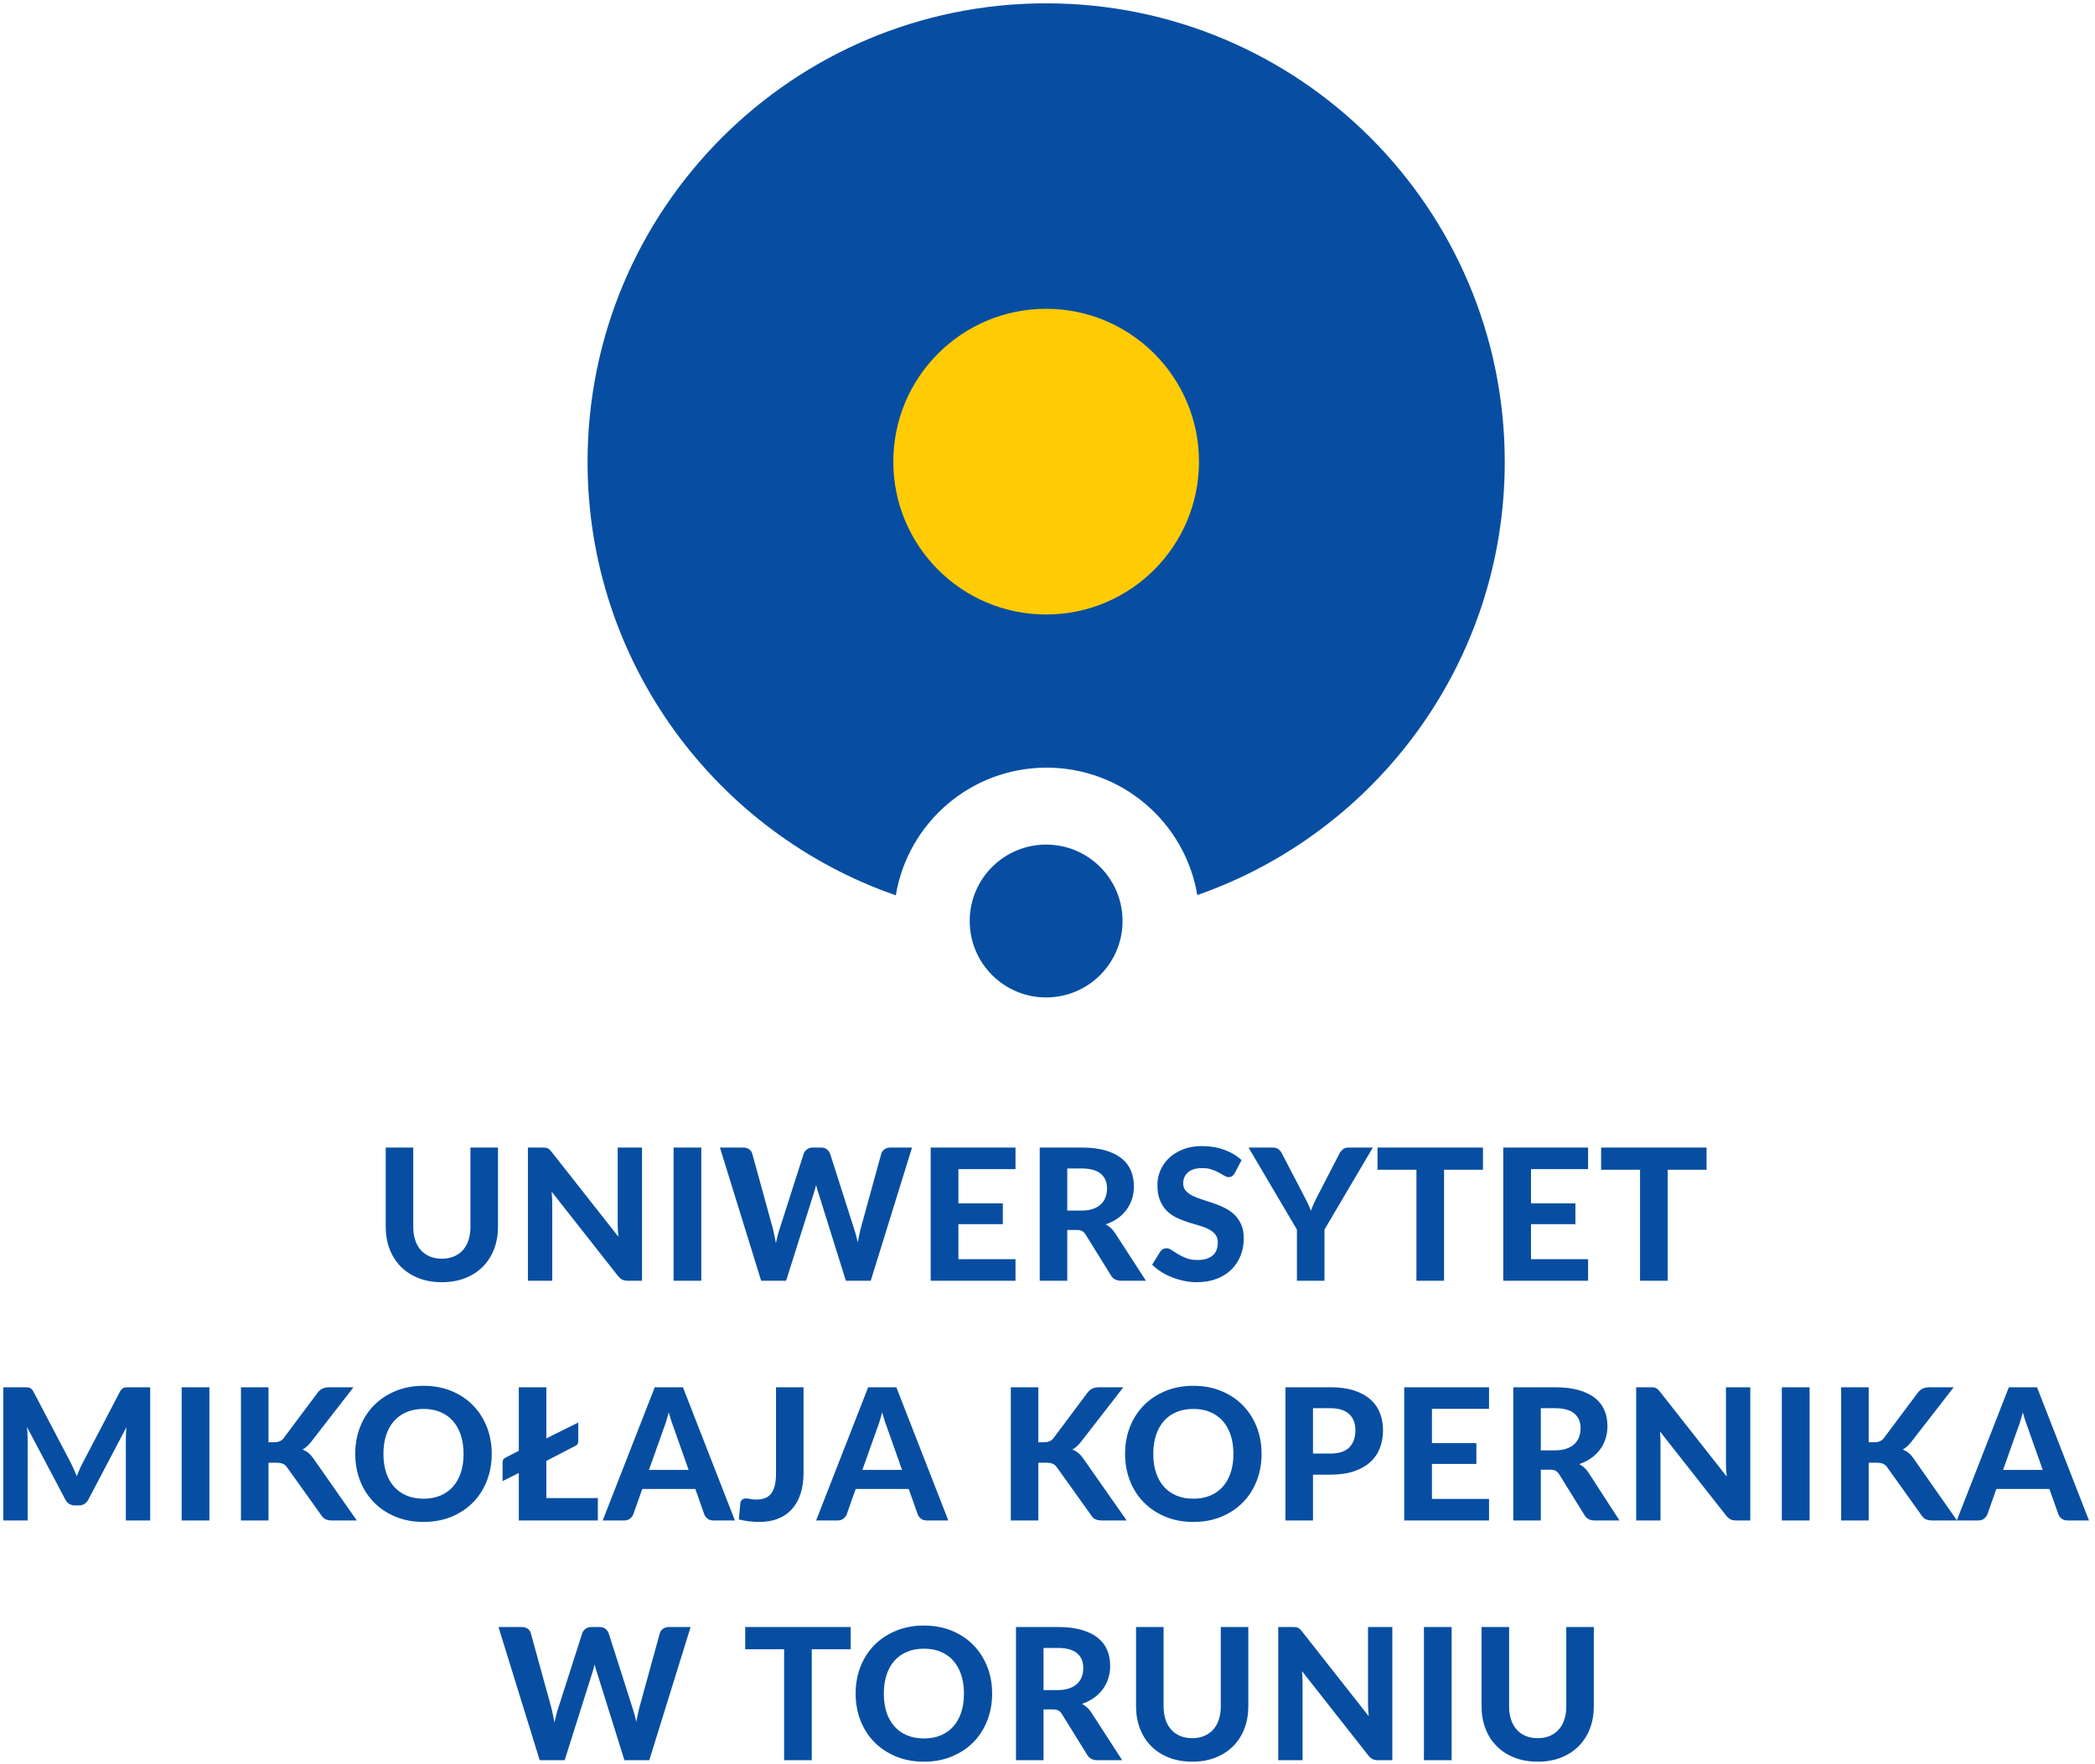
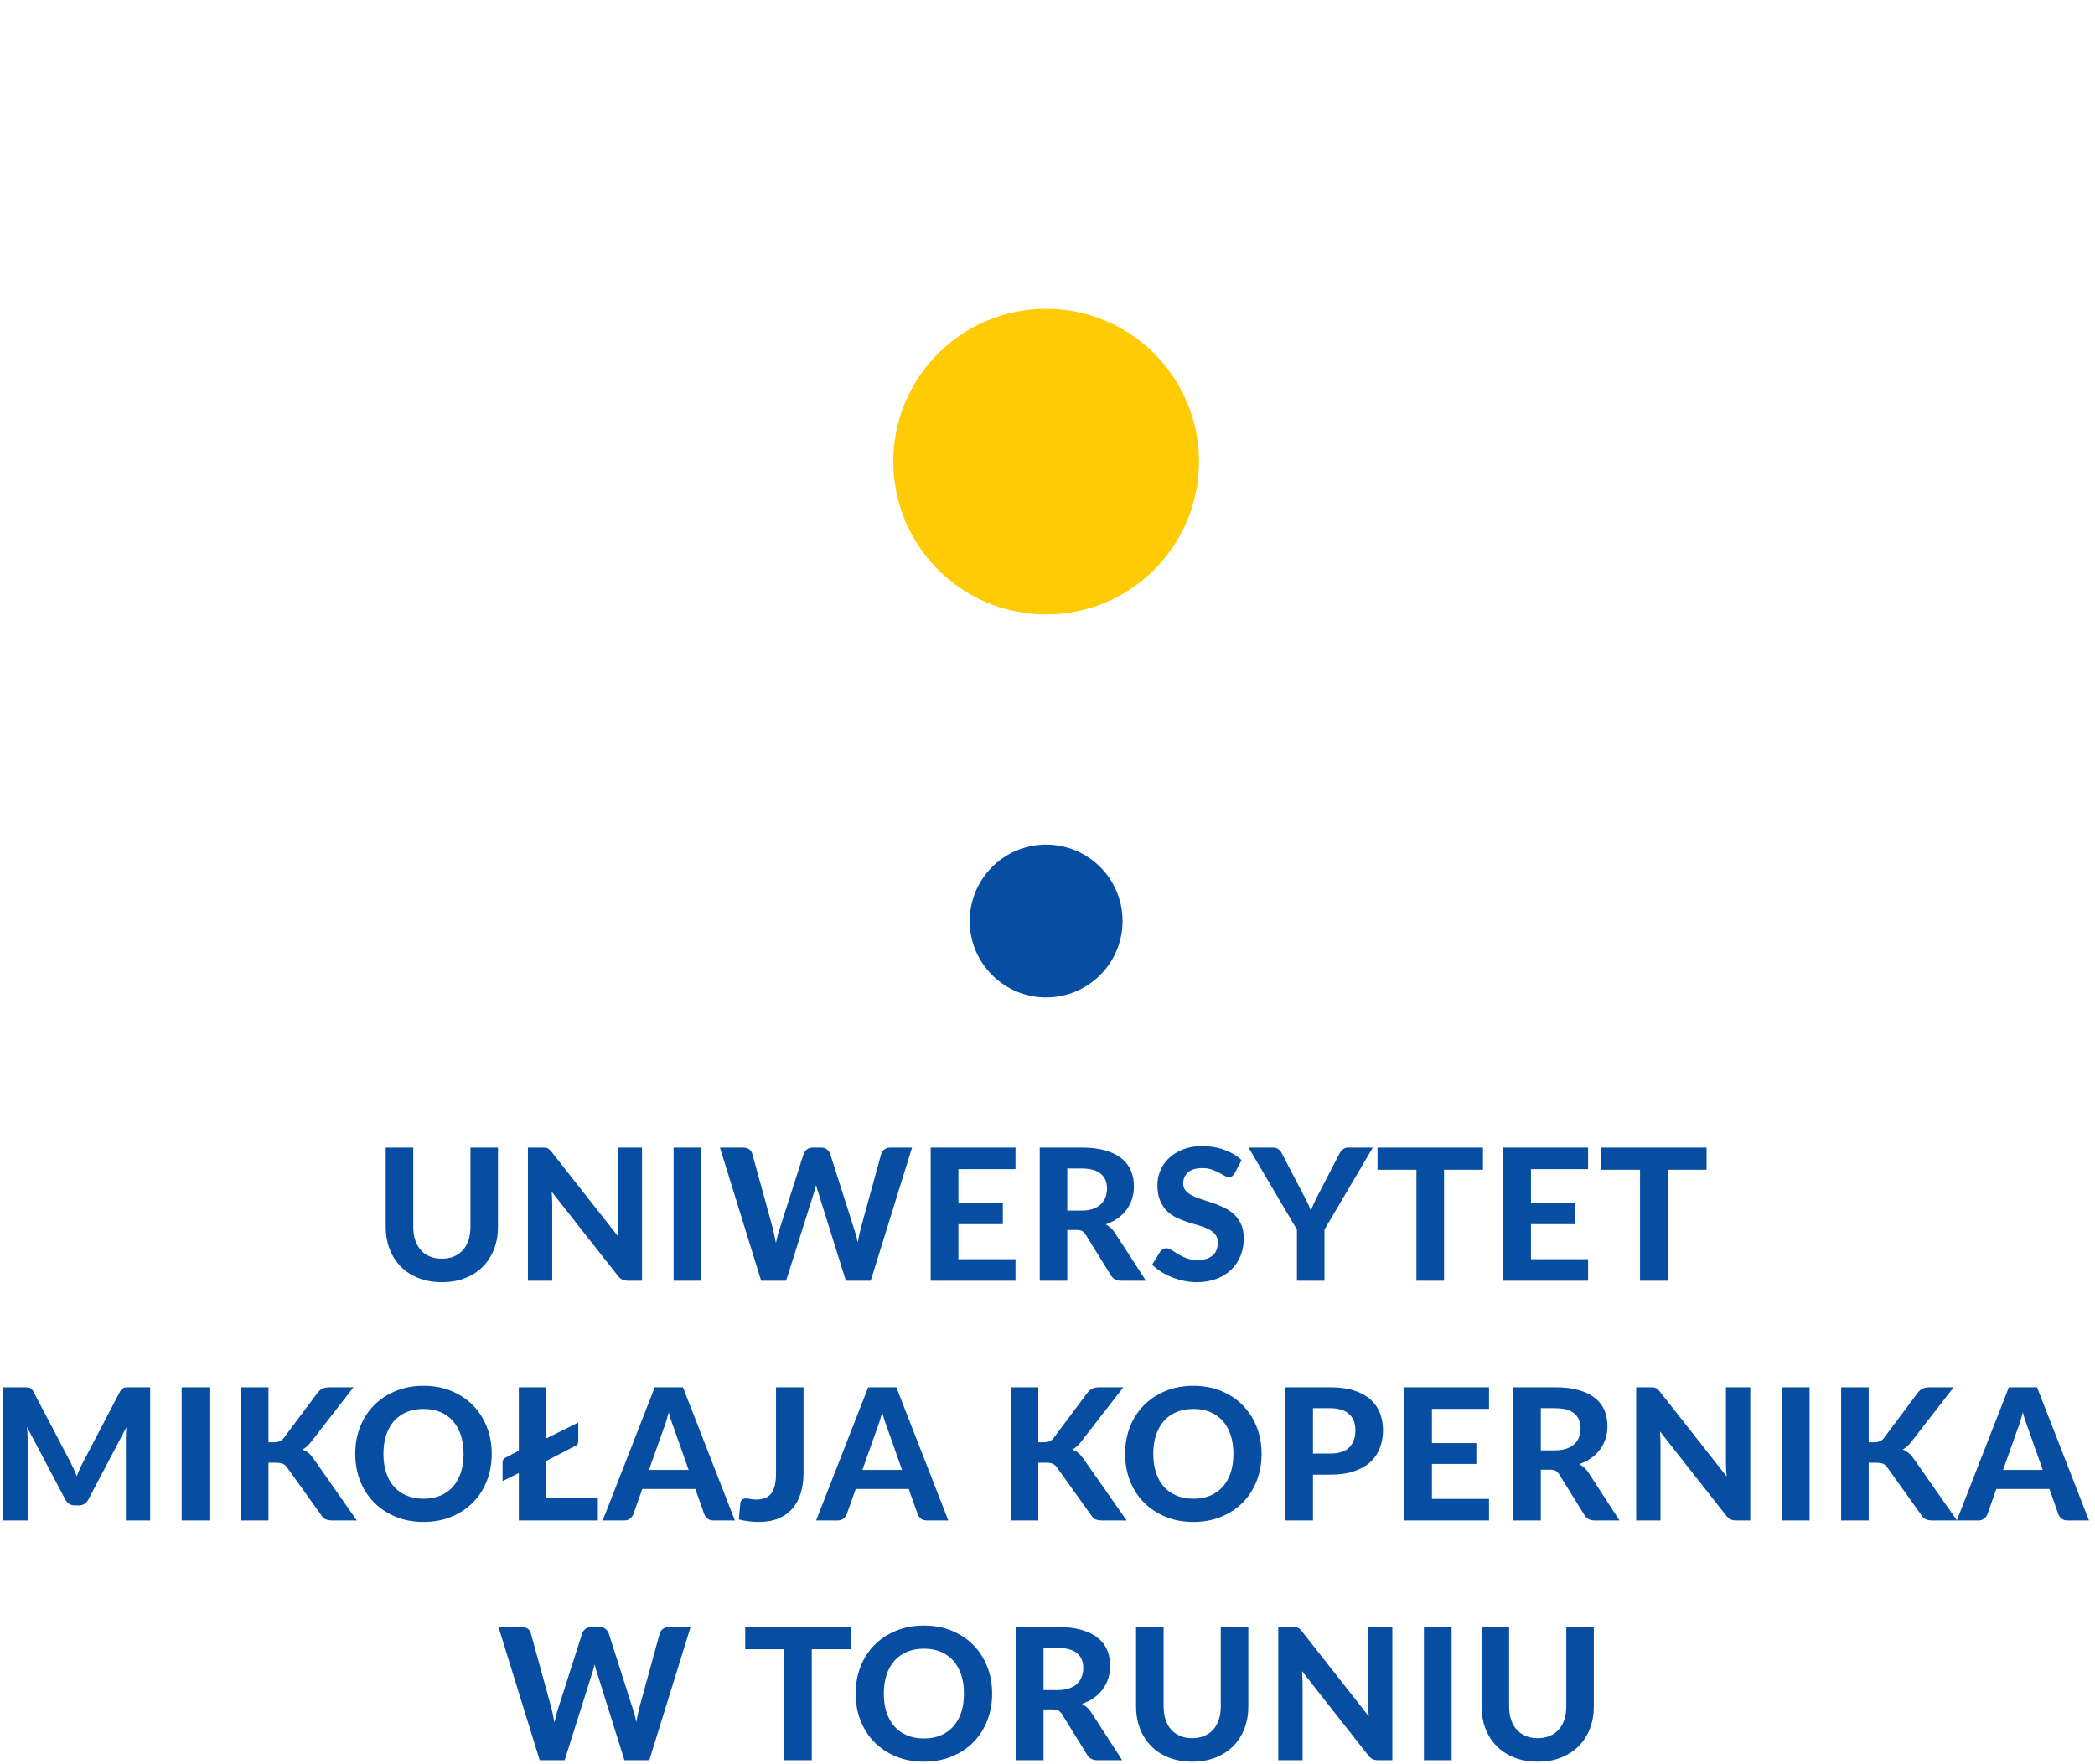
<svg xmlns="http://www.w3.org/2000/svg" width="291" height="245" viewBox="0 0 291 245" fill="none">
  <path d="M119.788 204.17L121.79 198.534C121.908 198.236 122.031 197.886 122.159 197.482C122.287 197.078 122.41 196.643 122.529 196.175C122.656 196.635 122.786 197.064 122.918 197.463C123.05 197.862 123.175 198.211 123.294 198.509L125.296 204.17H119.788ZM120.591 192.694L113.361 211.194H116.358C116.681 211.194 116.948 211.108 117.161 210.934C117.374 210.759 117.522 210.566 117.607 210.354L118.856 206.821H126.226L127.476 210.354C127.578 210.6 127.733 210.802 127.941 210.959C128.149 211.116 128.419 211.194 128.751 211.194H131.722L124.505 192.694H120.591ZM105.444 211.399C106.473 211.399 107.373 211.237 108.146 210.914C108.92 210.592 109.563 210.13 110.078 209.531C110.593 208.932 110.977 208.214 111.232 207.376C111.487 206.539 111.614 205.602 111.614 204.565V192.694H107.79V204.654C107.79 205.317 107.732 205.88 107.618 206.344C107.503 206.807 107.331 207.183 107.101 207.472C106.872 207.761 106.587 207.969 106.247 208.097C105.907 208.224 105.508 208.288 105.049 208.288C104.717 208.288 104.438 208.263 104.214 208.211C103.988 208.16 103.804 208.135 103.659 208.135C103.403 208.135 103.208 208.196 103.072 208.319C102.936 208.443 102.855 208.607 102.83 208.811L102.626 211.055C103.128 211.174 103.605 211.261 104.06 211.316C104.515 211.371 104.976 211.399 105.444 211.399ZM90.143 204.17L92.145 198.534C92.265 198.236 92.388 197.886 92.516 197.482C92.642 197.078 92.766 196.643 92.886 196.175C93.013 196.635 93.142 197.064 93.274 197.463C93.406 197.862 93.531 198.211 93.65 198.509L95.652 204.17H90.143ZM90.947 192.694L83.718 211.194H86.714C87.037 211.194 87.305 211.108 87.517 210.934C87.729 210.759 87.879 210.566 87.964 210.354L89.213 206.821H96.583L97.832 210.354C97.934 210.6 98.089 210.802 98.298 210.959C98.506 211.116 98.775 211.194 99.107 211.194H102.078L94.861 192.694H90.947ZM64.007 204.559C63.752 205.328 63.384 205.981 62.903 206.516C62.423 207.051 61.841 207.461 61.157 207.746C60.473 208.031 59.697 208.173 58.83 208.173C57.963 208.173 57.185 208.031 56.497 207.746C55.809 207.461 55.224 207.051 54.743 206.516C54.263 205.981 53.895 205.328 53.641 204.559C53.386 203.789 53.259 202.916 53.259 201.939C53.259 200.97 53.386 200.101 53.641 199.331C53.895 198.562 54.263 197.907 54.743 197.367C55.224 196.828 55.809 196.415 56.497 196.131C57.185 195.846 57.963 195.703 58.83 195.703C59.697 195.703 60.473 195.846 61.157 196.131C61.841 196.415 62.423 196.828 62.903 197.367C63.384 197.907 63.752 198.562 64.007 199.331C64.262 200.101 64.389 200.97 64.389 201.939C64.389 202.916 64.262 203.789 64.007 204.559ZM65.695 195.2C64.867 194.355 63.87 193.691 62.706 193.211C61.541 192.731 60.249 192.49 58.83 192.49C57.41 192.49 56.118 192.731 54.954 193.211C53.789 193.691 52.791 194.352 51.958 195.193C51.125 196.035 50.48 197.032 50.026 198.184C49.571 199.335 49.344 200.587 49.344 201.939C49.344 203.29 49.571 204.544 50.026 205.699C50.48 206.856 51.125 207.855 51.958 208.695C52.791 209.537 53.789 210.198 54.954 210.679C56.118 211.159 57.41 211.399 58.83 211.399C60.249 211.399 61.541 211.159 62.706 210.679C63.87 210.198 64.867 209.537 65.695 208.695C66.524 207.855 67.166 206.856 67.621 205.699C68.076 204.544 68.303 203.29 68.303 201.939C68.303 200.596 68.076 199.348 67.621 198.196C67.166 197.045 66.524 196.046 65.695 195.2ZM42.829 201.805C42.591 201.613 42.322 201.458 42.025 201.339C42.434 201.127 42.829 200.774 43.211 200.281L49.101 192.694H45.787C45.404 192.694 45.081 192.752 44.817 192.866C44.554 192.982 44.311 193.188 44.091 193.485L39.412 199.745C39.131 200.137 38.677 200.332 38.048 200.332H37.295V192.694H33.47V211.194H37.295V203.175H38.366C38.766 203.175 39.075 203.224 39.297 203.321C39.517 203.42 39.709 203.583 39.87 203.813L44.626 210.468C44.703 210.587 44.783 210.691 44.868 210.78C44.953 210.87 45.056 210.944 45.175 211.004C45.294 211.064 45.432 211.11 45.589 211.144C45.746 211.178 45.935 211.194 46.156 211.194H49.56L43.517 202.564C43.296 202.249 43.066 201.996 42.829 201.805ZM72.064 211.194H83.042V208.084H75.89V202.92L79.854 200.867C80.169 200.748 80.326 200.506 80.326 200.141V197.591L75.89 199.796V192.694H72.064V201.518L70.228 202.461C69.948 202.589 69.808 202.806 69.808 203.111V205.725L72.064 204.604V211.194ZM25.233 211.194H29.084V192.694H25.233V211.194ZM170.94 204.559C170.686 205.328 170.317 205.981 169.838 206.516C169.358 207.051 168.774 207.461 168.09 207.746C167.407 208.031 166.631 208.173 165.764 208.173C164.897 208.173 164.12 208.031 163.43 207.746C162.743 207.461 162.157 207.051 161.678 206.516C161.198 205.981 160.83 205.328 160.575 204.559C160.319 203.789 160.192 202.916 160.192 201.939C160.192 200.97 160.319 200.101 160.575 199.331C160.83 198.562 161.198 197.907 161.678 197.367C162.157 196.828 162.743 196.415 163.43 196.131C164.12 195.846 164.897 195.703 165.764 195.703C166.631 195.703 167.407 195.846 168.09 196.131C168.774 196.415 169.358 196.828 169.838 197.367C170.317 197.907 170.686 198.562 170.94 199.331C171.196 200.101 171.323 200.97 171.323 201.939C171.323 202.916 171.196 203.789 170.94 204.559ZM172.629 195.2C171.801 194.355 170.805 193.691 169.639 193.211C168.475 192.731 167.184 192.49 165.764 192.49C164.344 192.49 163.051 192.731 161.887 193.211C160.723 193.691 159.725 194.352 158.891 195.193C158.059 196.035 157.414 197.032 156.959 198.184C156.504 199.335 156.278 200.587 156.278 201.939C156.278 203.29 156.504 204.544 156.959 205.699C157.414 206.856 158.059 207.855 158.891 208.695C159.725 209.537 160.723 210.198 161.887 210.679C163.051 211.159 164.344 211.399 165.764 211.399C167.184 211.399 168.475 211.159 169.639 210.679C170.805 210.198 171.801 209.537 172.629 208.695C173.457 207.855 174.1 206.856 174.555 205.699C175.01 204.544 175.237 203.29 175.237 201.939C175.237 200.596 175.01 199.348 174.555 198.196C174.1 197.045 173.457 196.046 172.629 195.2ZM239.739 203.277C239.739 203.549 239.746 203.838 239.764 204.144C239.782 204.45 239.807 204.765 239.84 205.088L230.559 193.294C230.457 193.166 230.364 193.065 230.278 192.987C230.194 192.911 230.104 192.85 230.01 192.803C229.916 192.756 229.813 192.727 229.698 192.714C229.582 192.701 229.446 192.694 229.284 192.694H227.27V211.194H230.647V200.498C230.647 200.251 230.641 199.985 230.629 199.701C230.616 199.416 230.596 199.125 230.571 198.827L239.789 210.545C239.985 210.782 240.184 210.95 240.389 211.048C240.592 211.146 240.844 211.194 241.141 211.194H243.118V192.694H239.739V203.277ZM218.702 200.567C218.413 200.844 218.041 201.061 217.592 201.218C217.141 201.375 216.606 201.454 215.985 201.454H214.022V195.602H216.01C217.202 195.602 218.086 195.844 218.668 196.328C219.25 196.813 219.543 197.493 219.543 198.368C219.543 198.811 219.475 199.219 219.338 199.593C219.204 199.967 218.991 200.292 218.702 200.567ZM220.059 203.857C219.842 203.666 219.61 203.502 219.364 203.366C219.993 203.154 220.549 202.873 221.034 202.524C221.518 202.177 221.926 201.777 222.258 201.326C222.59 200.876 222.842 200.376 223.018 199.828C223.192 199.28 223.278 198.7 223.278 198.088C223.278 197.297 223.143 196.572 222.87 195.914C222.598 195.255 222.168 194.688 221.582 194.212C220.996 193.736 220.245 193.364 219.327 193.096C218.409 192.828 217.303 192.694 216.01 192.694H210.198V211.194H214.022V204.144H215.323C215.663 204.144 215.92 204.195 216.094 204.297C216.268 204.399 216.428 204.561 216.573 204.781L220.09 210.455C220.379 210.948 220.848 211.194 221.493 211.194H224.95L220.639 204.539C220.469 204.276 220.276 204.049 220.059 203.857ZM247.502 211.194H251.354V192.694H247.502V211.194ZM278.231 204.17L280.233 198.534C280.35 198.236 280.473 197.886 280.602 197.482C280.729 197.078 280.852 196.643 280.971 196.175C281.098 196.635 281.229 197.064 281.36 197.463C281.493 197.862 281.618 198.211 281.737 198.509L283.739 204.17H278.231ZM282.948 192.694H279.034L271.813 211.171L265.786 202.564C265.565 202.249 265.336 201.996 265.098 201.805C264.86 201.613 264.592 201.458 264.295 201.339C264.702 201.127 265.098 200.774 265.481 200.281L271.371 192.694H268.055C267.672 192.694 267.35 192.752 267.086 192.866C266.823 192.982 266.58 193.188 266.36 193.485L261.68 199.745C261.401 200.137 260.946 200.332 260.317 200.332H259.565V192.694H255.739V211.194H259.565V203.175H260.635C261.034 203.175 261.344 203.224 261.567 203.321C261.788 203.42 261.979 203.583 262.139 203.813L266.895 210.468C266.971 210.587 267.053 210.691 267.137 210.78C267.223 210.87 267.325 210.944 267.444 211.004C267.563 211.064 267.702 211.11 267.858 211.144C268.016 211.178 268.204 211.194 268.426 211.194H274.801C275.123 211.194 275.391 211.108 275.604 210.934C275.817 210.759 275.965 210.566 276.049 210.354L277.299 206.821H284.668L285.918 210.354C286.02 210.6 286.176 210.802 286.383 210.959C286.592 211.116 286.862 211.194 287.194 211.194H290.164L282.948 192.694ZM149.762 201.805C149.524 201.613 149.256 201.458 148.959 201.339C149.368 201.127 149.762 200.774 150.145 200.281L156.036 192.694H152.721C152.338 192.694 152.014 192.752 151.75 192.866C151.487 192.982 151.246 193.188 151.024 193.485L146.346 199.745C146.065 200.137 145.61 200.332 144.981 200.332H144.228V192.694H140.404V211.194H144.228V203.175H145.3C145.699 203.175 146.01 203.224 146.23 203.321C146.452 203.42 146.643 203.583 146.805 203.813L151.561 210.468C151.637 210.587 151.717 210.691 151.803 210.78C151.887 210.87 151.989 210.944 152.108 211.004C152.227 211.064 152.366 211.11 152.522 211.144C152.68 211.178 152.87 211.194 153.09 211.194H156.495L150.452 202.564C150.229 202.249 150 201.996 149.762 201.805ZM17.514 192.707C17.391 192.716 17.28 192.739 17.183 192.777C17.085 192.816 16.993 192.875 16.908 192.956C16.823 193.037 16.742 193.149 16.666 193.294L11.528 203.124C11.366 203.422 11.213 203.732 11.068 204.055C10.924 204.378 10.788 204.709 10.661 205.049C10.533 204.718 10.399 204.395 10.259 204.08C10.119 203.766 9.972 203.46 9.819 203.162L4.642 193.294C4.566 193.149 4.487 193.037 4.407 192.956C4.326 192.875 4.236 192.816 4.14 192.777C4.041 192.739 3.929 192.716 3.802 192.707C3.674 192.699 3.529 192.694 3.368 192.694H0.461V211.194H3.84V199.835C3.84 199.597 3.831 199.34 3.813 199.064C3.797 198.787 3.775 198.504 3.75 198.216L9.067 208.275C9.203 208.547 9.386 208.753 9.615 208.894C9.845 209.033 10.108 209.104 10.405 209.104H10.941C11.545 209.104 11.991 208.828 12.28 208.275L17.559 198.241C17.533 198.53 17.514 198.811 17.501 199.082C17.488 199.355 17.481 199.606 17.481 199.835V211.194H20.86V192.694H17.954C17.783 192.694 17.637 192.699 17.514 192.707ZM187.432 201.033C186.875 201.611 185.998 201.9 184.799 201.9H182.377V195.602H184.799C185.395 195.602 185.909 195.674 186.342 195.818C186.776 195.963 187.135 196.169 187.42 196.437C187.704 196.704 187.916 197.027 188.057 197.405C188.198 197.784 188.268 198.202 188.268 198.661C188.268 199.665 187.989 200.455 187.432 201.033ZM190.358 194.384C189.764 193.853 189.004 193.439 188.082 193.141C187.161 192.844 186.065 192.694 184.799 192.694H178.551V211.194H182.377V204.832H184.799C186.032 204.832 187.108 204.682 188.026 204.38C188.944 204.078 189.704 203.655 190.307 203.111C190.911 202.567 191.362 201.917 191.659 201.16C191.955 200.404 192.106 199.571 192.106 198.661C192.106 197.803 191.963 197.009 191.678 196.277C191.393 195.547 190.954 194.915 190.358 194.384ZM206.83 208.198H198.901V203.341H205.071V200.446H198.901V195.691H206.83V192.694H195.049V211.194H206.83V208.198ZM65.346 170.41C65.346 171.091 65.256 171.703 65.077 172.247C64.899 172.791 64.64 173.254 64.3 173.637C63.96 174.019 63.543 174.315 63.051 174.523C62.558 174.731 62.001 174.835 61.38 174.835C60.751 174.835 60.19 174.731 59.697 174.523C59.204 174.315 58.787 174.019 58.447 173.637C58.107 173.254 57.849 172.791 57.67 172.247C57.491 171.703 57.402 171.091 57.402 170.41V159.395H53.577V170.41C53.577 171.532 53.758 172.564 54.119 173.502C54.48 174.441 54.996 175.251 55.668 175.932C56.34 176.611 57.157 177.143 58.122 177.525C59.087 177.907 60.173 178.099 61.38 178.099C62.587 178.099 63.671 177.907 64.632 177.525C65.592 177.143 66.408 176.611 67.079 175.932C67.751 175.251 68.267 174.441 68.629 173.502C68.989 172.564 69.17 171.532 69.17 170.41V159.395H65.346V170.41ZM97.411 159.395H93.561V177.895H97.411V159.395ZM76.706 167.197C76.706 166.951 76.699 166.686 76.686 166.4C76.674 166.116 76.654 165.825 76.629 165.527L85.848 177.244C86.043 177.482 86.243 177.65 86.446 177.748C86.65 177.846 86.901 177.895 87.199 177.895H89.175V159.395H85.796V169.977C85.796 170.249 85.805 170.538 85.821 170.844C85.839 171.15 85.864 171.465 85.898 171.787L76.616 159.994C76.515 159.866 76.421 159.765 76.336 159.688C76.251 159.611 76.161 159.55 76.068 159.503C75.975 159.456 75.87 159.427 75.756 159.414C75.641 159.401 75.503 159.395 75.341 159.395H73.327V177.895H76.706V167.197ZM141.055 174.899H133.124V170.041H139.295V167.147H133.124V162.391H141.055V159.395H129.273V177.895H141.055V174.899ZM148.245 162.302H150.235C151.424 162.302 152.311 162.544 152.893 163.028C153.475 163.513 153.766 164.193 153.766 165.068C153.766 165.511 153.698 165.918 153.561 166.292C153.426 166.666 153.213 166.991 152.924 167.268C152.635 167.544 152.266 167.761 151.815 167.918C151.364 168.075 150.829 168.154 150.209 168.154H148.245V162.302ZM148.245 170.844H149.545C149.885 170.844 150.143 170.895 150.317 170.997C150.491 171.099 150.651 171.261 150.795 171.482L154.315 177.155C154.602 177.649 155.071 177.895 155.717 177.895H159.172L154.862 171.239C154.692 170.976 154.498 170.748 154.282 170.558C154.065 170.366 153.834 170.202 153.588 170.066C154.215 169.854 154.774 169.573 155.258 169.225C155.743 168.876 156.151 168.477 156.481 168.026C156.813 167.576 157.065 167.076 157.241 166.528C157.414 165.98 157.502 165.399 157.502 164.788C157.502 163.997 157.366 163.273 157.094 162.614C156.821 161.955 156.393 161.388 155.805 160.912C155.219 160.436 154.467 160.064 153.549 159.796C152.631 159.528 151.526 159.395 150.235 159.395H144.42V177.895H148.245V170.844ZM180.145 177.895H183.971V170.793L190.69 159.395H187.299C186.975 159.395 186.711 159.483 186.508 159.662C186.303 159.841 186.151 160.032 186.049 160.236L183.039 166.063C182.641 166.819 182.321 167.524 182.084 168.18C181.965 167.84 181.823 167.499 181.657 167.159C181.491 166.819 181.305 166.454 181.102 166.063L178.067 160.236C177.948 159.989 177.789 159.788 177.59 159.631C177.389 159.474 177.123 159.395 176.793 159.395H173.426L180.145 170.793V177.895ZM168.422 174.401C167.932 174.81 167.243 175.014 166.35 175.014C165.739 175.014 165.213 174.929 164.776 174.758C164.338 174.588 163.954 174.401 163.621 174.197C163.289 173.993 162.996 173.807 162.743 173.637C162.487 173.467 162.245 173.381 162.014 173.381C161.844 173.381 161.684 173.426 161.53 173.516C161.377 173.605 161.254 173.717 161.161 173.854L160.039 175.663C160.395 176.029 160.813 176.36 161.288 176.658C161.764 176.956 162.272 177.211 162.811 177.423C163.352 177.636 163.913 177.802 164.495 177.92C165.077 178.039 165.661 178.099 166.248 178.099C167.276 178.099 168.196 177.941 169.008 177.627C169.819 177.313 170.502 176.881 171.055 176.333C171.608 175.784 172.03 175.143 172.323 174.407C172.616 173.673 172.762 172.884 172.762 172.043C172.762 171.27 172.643 170.612 172.399 170.072C172.157 169.533 171.838 169.076 171.444 168.702C171.049 168.328 170.6 168.018 170.098 167.772C169.596 167.524 169.082 167.311 168.555 167.127C168.028 166.944 167.514 166.776 167.012 166.624C166.512 166.471 166.063 166.297 165.668 166.101C165.272 165.905 164.954 165.674 164.711 165.406C164.469 165.139 164.348 164.801 164.348 164.393C164.348 163.755 164.569 163.238 165.01 162.844C165.454 162.448 166.116 162.251 167 162.251C167.502 162.251 167.94 162.316 168.313 162.448C168.688 162.58 169.018 162.723 169.309 162.875C169.596 163.028 169.85 163.171 170.067 163.303C170.284 163.435 170.485 163.5 170.672 163.5C170.868 163.5 171.028 163.455 171.151 163.366C171.274 163.277 171.395 163.135 171.514 162.94L172.457 161.142C171.803 160.529 171.002 160.051 170.053 159.707C169.106 159.362 168.075 159.191 166.961 159.191C165.967 159.191 165.086 159.344 164.317 159.649C163.547 159.955 162.899 160.359 162.371 160.86C161.844 161.362 161.446 161.937 161.174 162.582C160.901 163.229 160.766 163.896 160.766 164.584C160.766 165.442 160.887 166.16 161.129 166.738C161.371 167.316 161.688 167.801 162.079 168.192C162.469 168.583 162.916 168.898 163.416 169.136C163.918 169.374 164.434 169.578 164.959 169.748C165.487 169.918 166 170.072 166.502 170.213C167.004 170.354 167.452 170.522 167.842 170.717C168.233 170.912 168.549 171.154 168.791 171.443C169.034 171.732 169.155 172.11 169.155 172.578C169.155 173.386 168.911 173.993 168.422 174.401ZM196.746 177.895H200.584V162.481H205.989V159.395H191.34V162.481H196.746V177.895ZM227.805 177.895H231.643V162.481H237.047V159.395H222.399V162.481H227.805V177.895ZM220.588 174.899H212.657V170.041H218.829V167.147H212.657V162.391H220.588V159.395H208.807V177.895H220.588V174.899ZM109.192 177.895L113.017 165.795C113.077 165.625 113.134 165.439 113.189 165.234C113.245 165.03 113.302 164.817 113.361 164.597C113.413 164.817 113.466 165.03 113.52 165.234C113.576 165.439 113.638 165.625 113.706 165.795L117.492 177.895H120.948L126.685 159.395H123.677C123.353 159.395 123.077 159.48 122.848 159.649C122.618 159.819 122.474 160.016 122.414 160.236L119.546 170.666C119.477 170.938 119.409 171.235 119.342 171.558C119.273 171.881 119.205 172.221 119.138 172.578C119.069 172.221 118.991 171.881 118.901 171.558C118.812 171.235 118.721 170.938 118.628 170.666L115.3 160.236C115.197 159.989 115.042 159.788 114.834 159.631C114.626 159.474 114.356 159.395 114.024 159.395H112.902C112.579 159.395 112.306 159.482 112.08 159.656C111.854 159.83 111.708 160.024 111.641 160.236L108.3 170.666C108.198 170.955 108.104 171.267 108.019 171.603C107.934 171.939 107.853 172.293 107.777 172.667C107.709 172.293 107.639 171.941 107.566 171.609C107.494 171.277 107.425 170.963 107.356 170.666L104.487 160.236C104.419 159.982 104.272 159.777 104.048 159.624C103.822 159.471 103.544 159.395 103.213 159.395H100L105.725 177.895H109.192ZM217.561 237.011C217.561 237.691 217.471 238.303 217.291 238.847C217.114 239.391 216.854 239.854 216.514 240.236C216.174 240.619 215.758 240.914 215.266 241.122C214.772 241.331 214.215 241.435 213.594 241.435C212.965 241.435 212.405 241.331 211.913 241.122C211.418 240.914 211.002 240.619 210.663 240.236C210.323 239.854 210.063 239.391 209.885 238.847C209.705 238.303 209.618 237.691 209.618 237.011V225.994H205.791V237.011C205.791 238.133 205.973 239.163 206.334 240.103C206.694 241.042 207.211 241.852 207.883 242.531C208.555 243.211 209.371 243.742 210.336 244.125C211.301 244.508 212.387 244.699 213.594 244.699C214.801 244.699 215.885 244.508 216.846 244.125C217.807 243.742 218.623 243.211 219.293 242.531C219.965 241.852 220.481 241.042 220.844 240.103C221.205 239.163 221.385 238.133 221.385 237.011V225.994H217.561V237.011ZM169.569 237.011C169.569 237.691 169.481 238.303 169.301 238.847C169.123 239.391 168.864 239.854 168.524 240.236C168.184 240.619 167.768 240.914 167.274 241.122C166.782 241.331 166.225 241.435 165.604 241.435C164.975 241.435 164.414 241.331 163.92 241.122C163.428 240.914 163.012 240.619 162.672 240.236C162.33 239.854 162.073 239.391 161.893 238.847C161.715 238.303 161.625 237.691 161.625 237.011V225.994H157.801V237.011C157.801 238.133 157.981 239.163 158.342 240.103C158.704 241.042 159.221 241.852 159.893 242.531C160.563 243.211 161.381 243.742 162.346 244.125C163.311 244.508 164.397 244.699 165.604 244.699C166.811 244.699 167.895 244.508 168.856 244.125C169.815 243.742 170.631 243.211 171.303 242.531C171.975 241.852 172.491 241.042 172.852 240.103C173.213 239.163 173.395 238.133 173.395 237.011V225.994H169.569V237.011ZM190.02 236.577C190.02 236.85 190.028 237.138 190.045 237.444C190.063 237.75 190.088 238.065 190.121 238.388L180.84 226.594C180.739 226.467 180.645 226.364 180.559 226.288C180.475 226.211 180.385 226.149 180.291 226.103C180.198 226.057 180.094 226.026 179.979 226.014C179.866 226.001 179.727 225.994 179.565 225.994H177.551V244.495H180.93V233.798C180.93 233.551 180.922 233.285 180.911 233.001C180.897 232.716 180.879 232.425 180.854 232.127L190.071 243.845C190.266 244.083 190.467 244.251 190.67 244.348C190.875 244.446 191.125 244.495 191.422 244.495H193.399V225.994H190.02V236.577ZM197.786 244.495H201.636V225.994H197.786V244.495ZM103.512 229.08H108.918V244.495H112.756V229.08H118.162V225.994H103.512V229.08ZM133.513 237.858C133.258 238.628 132.89 239.28 132.409 239.816C131.929 240.351 131.347 240.762 130.663 241.046C129.978 241.331 129.203 241.473 128.336 241.473C127.469 241.473 126.691 241.331 126.003 241.046C125.314 240.762 124.729 240.351 124.25 239.816C123.769 239.28 123.401 238.628 123.146 237.858C122.892 237.089 122.765 236.216 122.765 235.238C122.765 234.27 122.892 233.4 123.146 232.631C123.401 231.861 123.769 231.207 124.25 230.667C124.729 230.128 125.314 229.716 126.003 229.431C126.691 229.146 127.469 229.004 128.336 229.004C129.203 229.004 129.978 229.146 130.663 229.431C131.347 229.716 131.929 230.128 132.409 230.667C132.89 231.207 133.258 231.861 133.513 232.631C133.767 233.4 133.895 234.27 133.895 235.238C133.895 236.216 133.767 237.089 133.513 237.858ZM135.202 228.5C134.373 227.654 133.376 226.991 132.212 226.511C131.048 226.031 129.755 225.791 128.336 225.791C126.916 225.791 125.624 226.031 124.46 226.511C123.296 226.991 122.297 227.652 121.464 228.493C120.631 229.335 119.987 230.332 119.532 231.483C119.077 232.636 118.85 233.887 118.85 235.238C118.85 236.59 119.077 237.844 119.532 239C119.987 240.155 120.631 241.154 121.464 241.996C122.297 242.837 123.296 243.498 124.46 243.979C125.624 244.459 126.916 244.699 128.336 244.699C129.755 244.699 131.048 244.459 132.212 243.979C133.376 243.498 134.373 242.837 135.202 241.996C136.03 241.154 136.673 240.155 137.127 239C137.582 237.844 137.809 236.59 137.809 235.238C137.809 233.896 137.582 232.649 137.127 231.496C136.673 230.345 136.03 229.346 135.202 228.5ZM92.088 226.25C91.858 226.42 91.714 226.615 91.654 226.836L88.786 237.266C88.718 237.538 88.649 237.835 88.582 238.158C88.514 238.482 88.446 238.821 88.378 239.178C88.309 238.821 88.231 238.482 88.142 238.158C88.053 237.835 87.961 237.538 87.868 237.266L84.54 226.836C84.438 226.59 84.283 226.388 84.075 226.231C83.866 226.073 83.597 225.994 83.265 225.994H82.143C81.82 225.994 81.546 226.082 81.321 226.256C81.096 226.431 80.949 226.624 80.881 226.836L77.54 237.266C77.438 237.555 77.345 237.867 77.26 238.203C77.175 238.538 77.094 238.894 77.017 239.268C76.949 238.894 76.879 238.541 76.808 238.209C76.735 237.878 76.665 237.564 76.597 237.266L73.728 226.836C73.66 226.581 73.514 226.377 73.288 226.224C73.062 226.071 72.784 225.994 72.453 225.994H69.24L74.965 244.495H78.433L82.258 232.395C82.317 232.225 82.375 232.038 82.43 231.834C82.485 231.63 82.543 231.418 82.602 231.196C82.653 231.418 82.706 231.63 82.762 231.834C82.816 232.038 82.878 232.225 82.946 232.395L86.733 244.495H90.188L95.926 225.994H92.917C92.594 225.994 92.317 226.08 92.088 226.25ZM149.627 233.867C149.338 234.144 148.969 234.36 148.518 234.518C148.069 234.676 147.532 234.754 146.913 234.754H144.949V228.901H146.938C148.127 228.901 149.014 229.144 149.596 229.628C150.178 230.112 150.469 230.793 150.469 231.668C150.469 232.11 150.401 232.519 150.266 232.893C150.129 233.267 149.916 233.592 149.627 233.867ZM150.987 237.157C150.77 236.966 150.538 236.803 150.291 236.666C150.92 236.454 151.477 236.174 151.961 235.825C152.446 235.477 152.854 235.077 153.186 234.626C153.516 234.176 153.77 233.677 153.944 233.128C154.118 232.58 154.205 232 154.205 231.388C154.205 230.598 154.069 229.873 153.797 229.214C153.526 228.556 153.096 227.988 152.51 227.512C151.922 227.036 151.17 226.664 150.252 226.397C149.334 226.128 148.229 225.994 146.938 225.994H141.124V244.495H144.949V237.444H146.249C146.588 237.444 146.846 237.495 147.02 237.597C147.196 237.699 147.354 237.86 147.498 238.081L151.018 243.755C151.307 244.248 151.774 244.495 152.42 244.495H155.875L151.567 237.839C151.397 237.576 151.204 237.349 150.987 237.157Z" fill="#074EA2" />
-   <path fill-rule="evenodd" clip-rule="evenodd" d="M145.314 0.462C110.133 0.462 81.613 28.978 81.613 64.163C81.613 92.03 99.507 115.717 124.431 124.363C126.098 114.3 134.839 106.628 145.374 106.628C155.894 106.628 164.626 114.281 166.308 124.325C191.173 115.648 209.013 91.988 209.013 64.163C209.013 28.978 180.495 0.462 145.314 0.462Z" fill="#074EA2" />
  <path fill-rule="evenodd" clip-rule="evenodd" d="M166.542 64.123C166.542 75.849 157.038 85.354 145.312 85.354C133.587 85.354 124.082 75.849 124.082 64.123C124.082 52.396 133.587 42.893 145.312 42.893C157.038 42.893 166.542 52.396 166.542 64.123Z" fill="#FFCB04" />
  <path fill-rule="evenodd" clip-rule="evenodd" d="M155.925 127.931C155.925 133.793 151.173 138.546 145.31 138.546C139.448 138.546 134.695 133.793 134.695 127.931C134.695 122.067 139.448 117.315 145.31 117.315C151.173 117.315 155.925 122.067 155.925 127.931Z" fill="#074EA2" />
</svg>